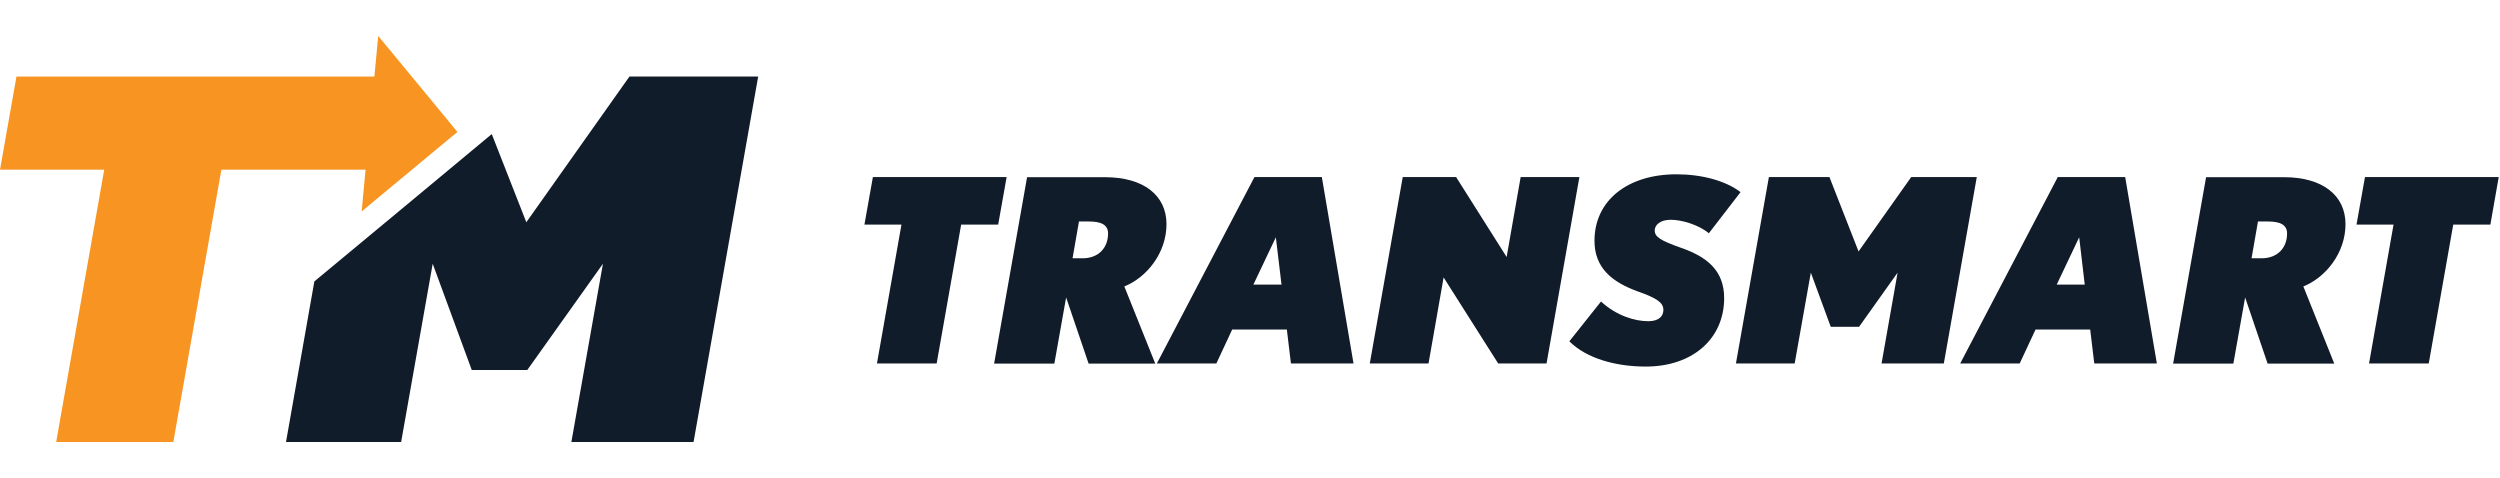
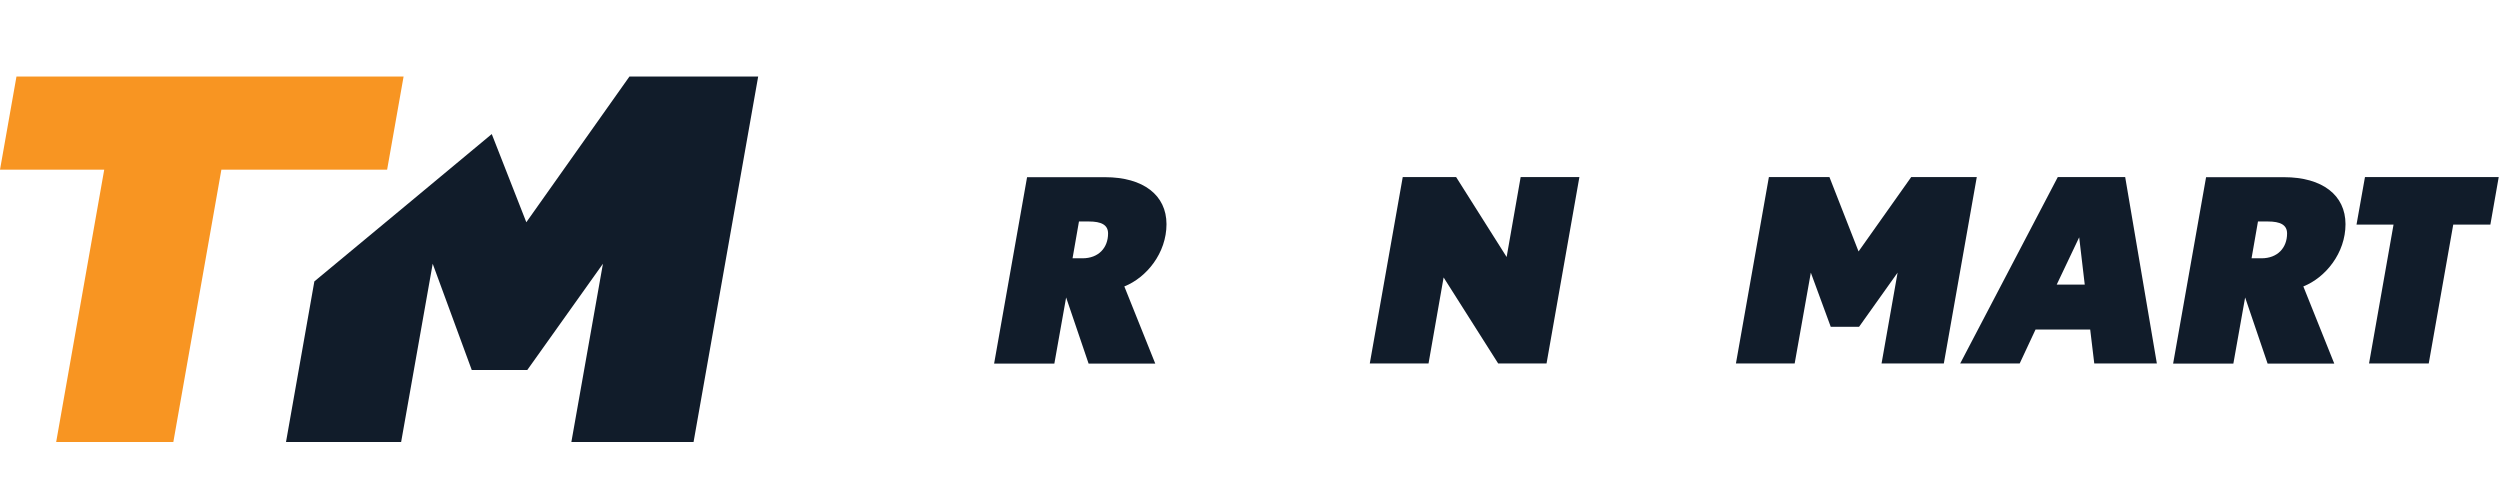
<svg xmlns="http://www.w3.org/2000/svg" id="Layer_1" viewBox="0 0 233.65 44.67">
  <defs>
    <style>.cls-1{fill:#f89522;}.cls-1,.cls-2{stroke-width:0px;}.cls-2{fill:#111c2a;}</style>
  </defs>
-   <polygon class="cls-2" points="93.29 20.99 89.83 20.99 87.54 33.97 81.96 33.97 84.25 20.99 80.79 20.99 81.58 16.55 94.08 16.55 93.29 20.99" />
  <path class="cls-2" d="M105.08,26.77l2.89,7.21h-6.23l-2.1-6.18-1.1,6.18h-5.63l3.08-17.42h7.28c3.6,0,5.75,1.69,5.75,4.39s-1.86,4.99-3.94,5.82M101.77,20.7h-.93l-.6,3.44h.93c1.5,0,2.39-.98,2.39-2.32,0-.81-.64-1.12-1.79-1.12" />
-   <path class="cls-2" d="M120.65,33.97l-.38-3.17h-5.11l-1.48,3.17h-5.56l9.12-17.42h6.3l2.96,17.42h-5.85ZM119.24,22.18l-2.1,4.42h2.63l-.53-4.42Z" />
  <polygon class="cls-2" points="144.54 33.97 140.02 33.97 134.92 25.93 133.51 33.97 128.02 33.97 131.1 16.55 136.09 16.55 140.81 24.02 142.12 16.55 147.61 16.55 144.54 33.97" />
-   <path class="cls-2" d="M159.71,21.8c-.98-.81-2.55-1.26-3.56-1.26s-1.5.5-1.5,1c0,.6.55.95,2.46,1.62,2.48.86,4.03,2.17,4.03,4.7,0,3.77-2.91,6.4-7.33,6.4-2.77,0-5.51-.74-7.14-2.36l2.96-3.72c1.46,1.34,3.17,1.84,4.42,1.84,1,0,1.41-.48,1.41-1.05,0-.69-.6-1.1-2.41-1.74-2.43-.88-4.03-2.22-4.03-4.73,0-3.75,3.08-6.21,7.66-6.21,2.36,0,4.61.6,5.99,1.67l-2.96,3.84Z" />
  <polygon class="cls-2" points="181.67 33.97 175.85 33.97 177.35 25.48 173.75 30.54 171.1 30.54 169.24 25.48 167.73 33.97 162.24 33.97 165.32 16.55 170.98 16.55 173.7 23.5 178.62 16.55 184.75 16.55 181.67 33.97" />
  <path class="cls-2" d="M195.73,33.97l-.38-3.17h-5.11l-1.48,3.17h-5.56l9.12-17.42h6.3l2.96,17.42h-5.85ZM194.32,22.18l-2.1,4.42h2.62l-.52-4.42Z" />
  <path class="cls-2" d="M215.27,26.77l2.89,7.21h-6.23l-2.1-6.18-1.1,6.18h-5.63l3.08-17.42h7.28c3.6,0,5.75,1.69,5.75,4.39s-1.86,4.99-3.94,5.82M211.96,20.7h-.93l-.6,3.44h.93c1.5,0,2.39-.98,2.39-2.32,0-.81-.64-1.12-1.79-1.12" />
  <polygon class="cls-2" points="232.75 20.99 229.28 20.99 226.99 33.97 221.41 33.97 223.7 20.99 220.24 20.99 221.03 16.55 233.53 16.55 232.75 20.99" />
  <polygon class="cls-1" points="36.18 15.86 20.69 15.86 16.2 41.31 5.25 41.31 9.74 15.86 0 15.86 1.54 7.15 37.72 7.15 36.18 15.86" />
  <polygon class="cls-2" points="58.83 7.15 49.19 20.77 45.96 12.53 37.78 19.33 29.38 26.3 26.73 41.31 37.49 41.31 40.44 24.65 44.09 34.58 49.28 34.58 56.35 24.65 53.4 41.31 64.82 41.31 70.86 7.15 58.83 7.15" />
-   <polygon class="cls-1" points="42.75 12.33 38.27 16.05 33.8 19.76 34.57 11.56 35.35 3.36 39.05 7.84 42.75 12.33" />
</svg>